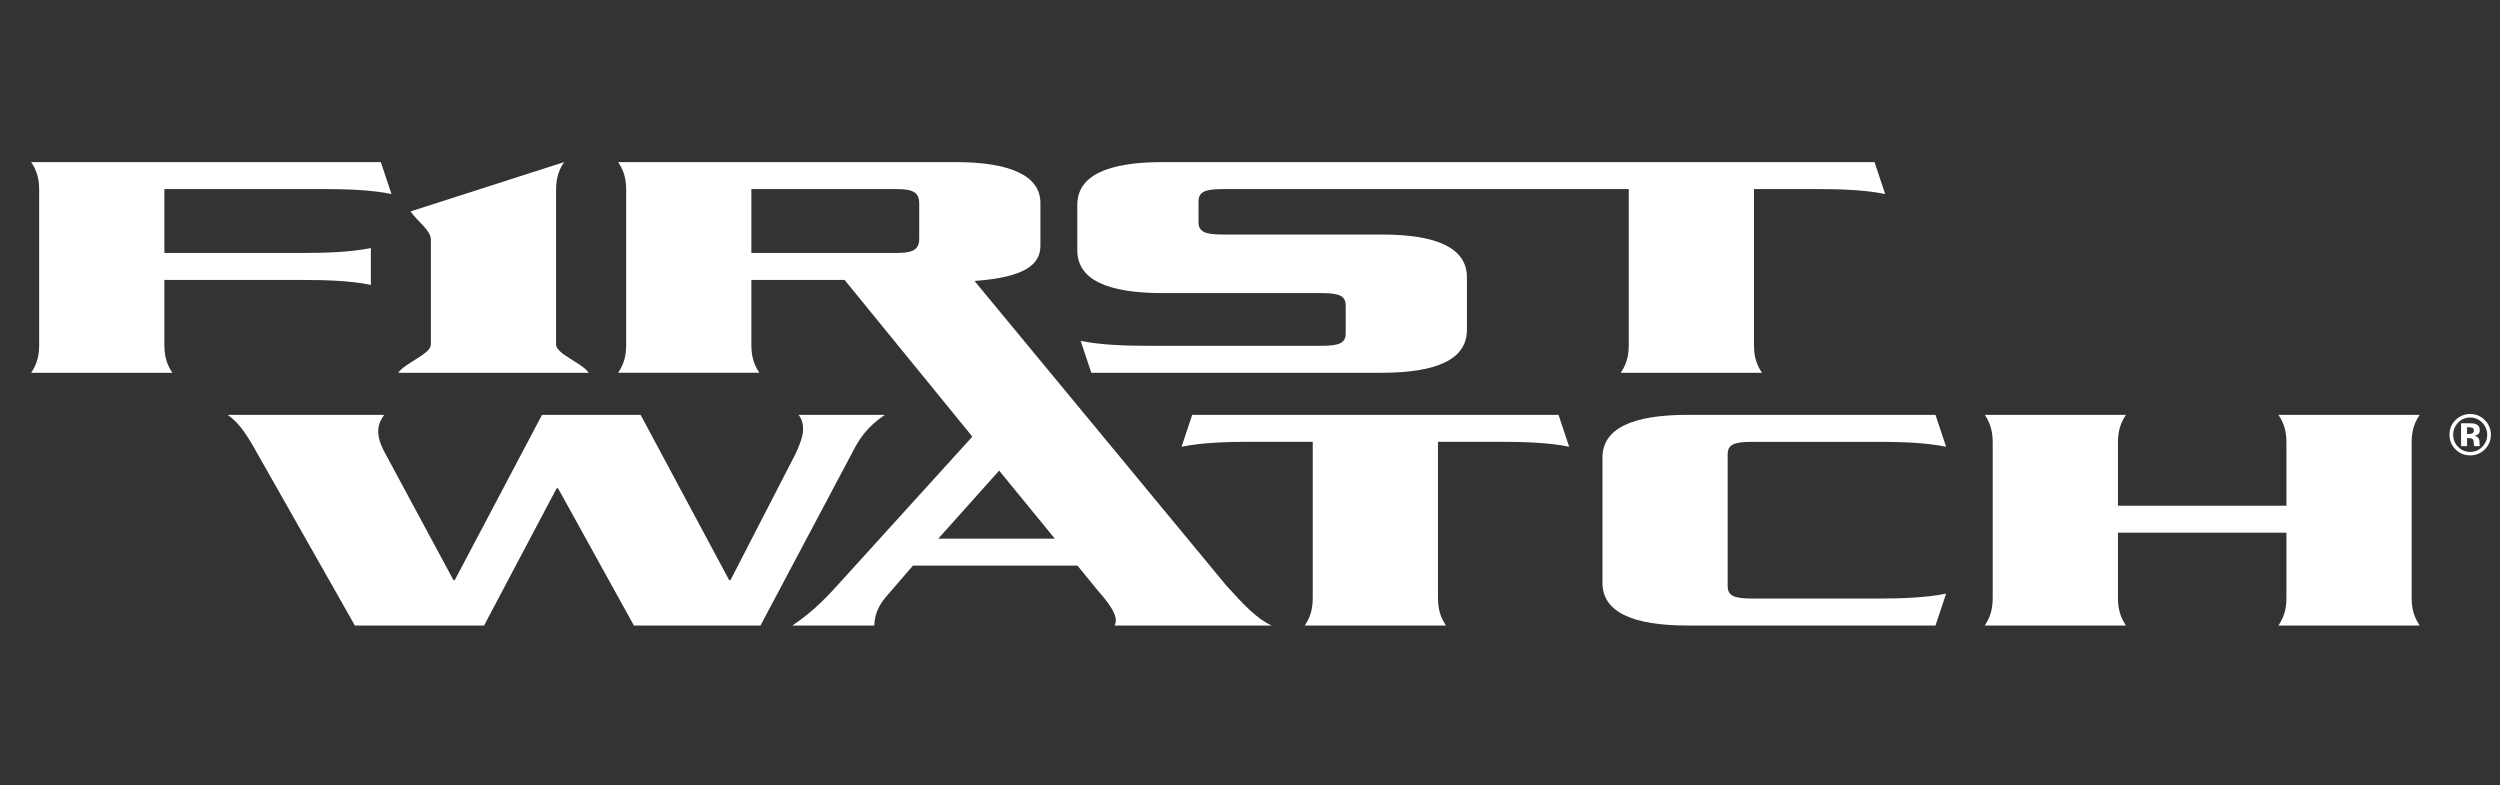
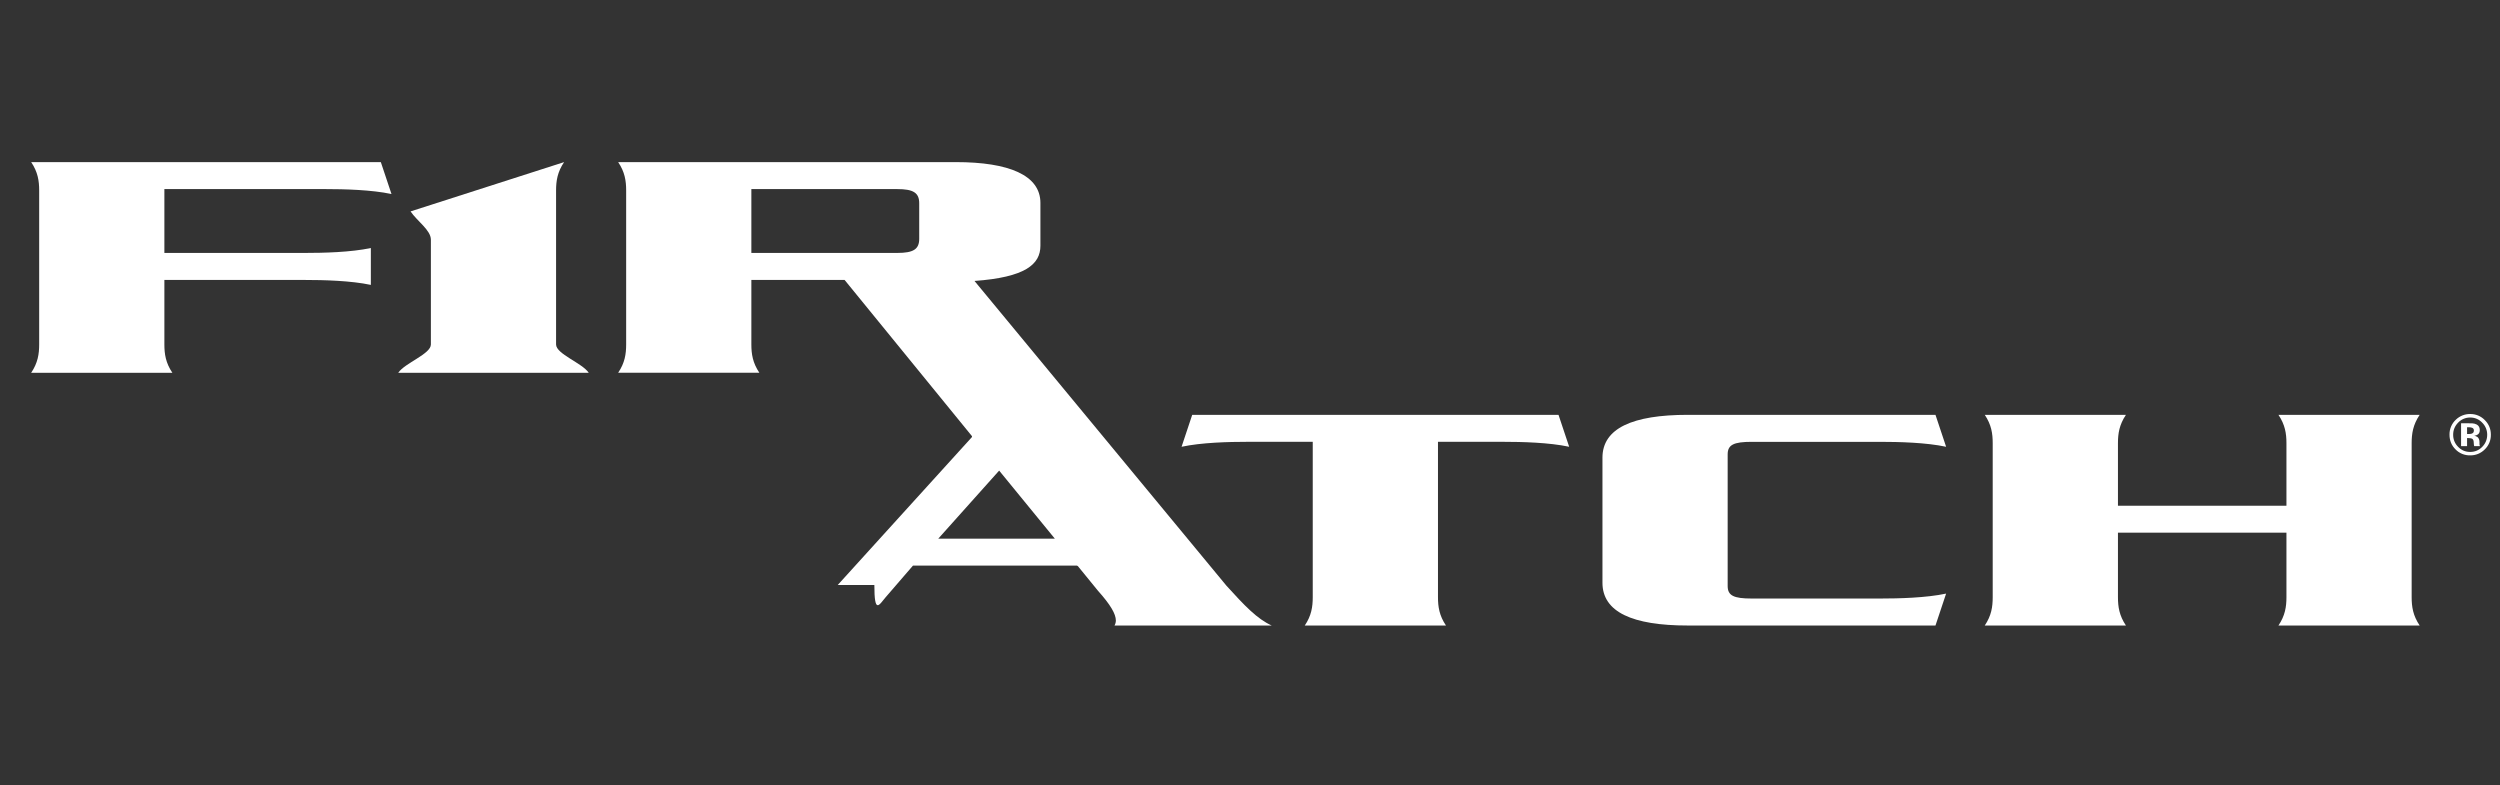
<svg xmlns="http://www.w3.org/2000/svg" width="121" height="38" viewBox="0 0 121 38" fill="none">
  <rect x="0" y="0" width="121" height="38" fill="#333333" stroke="none" />
  <path d="M1.509 18.042C1.831 17.565 1.896 17.134 1.896 16.672V9.216C1.896 8.754 1.831 8.323 1.509 7.846H18.432L18.948 9.391C17.981 9.184 16.659 9.152 15.756 9.152H7.956V12.242H14.757C15.659 12.242 16.981 12.211 17.949 12.004V13.789C16.981 13.582 15.659 13.55 14.757 13.55H7.956V16.672C7.956 17.134 8.02 17.565 8.342 18.042H1.509Z" fill="white" />
  <path d="M27.302 7.846C26.98 8.323 26.914 8.754 26.914 9.216V16.672C26.914 17.134 28.172 17.565 28.495 18.042H19.275C19.598 17.565 20.855 17.134 20.855 16.672V11.601C20.855 11.139 20.194 10.71 19.871 10.232L27.302 7.846Z" fill="white" />
-   <path d="M59.17 9.152C58.299 9.152 58.008 9.296 58.008 9.758V10.745C58.008 11.208 58.299 11.351 59.17 11.351H66.873C69.549 11.351 70.999 12.004 70.999 13.422V15.971C70.999 17.388 69.549 18.042 66.873 18.042H52.819L52.304 16.497C53.27 16.705 54.592 16.736 55.495 16.736H63.972C64.844 16.736 65.132 16.592 65.132 16.13V14.792C65.132 14.33 64.844 14.186 63.972 14.186H56.268C53.593 14.186 52.142 13.534 52.142 12.116V9.917C52.142 8.498 53.593 7.846 56.268 7.846H90.727L91.243 9.392C90.276 9.184 88.953 9.152 88.051 9.152H84.892V16.673C84.892 17.135 84.956 17.565 85.279 18.042H78.445C78.767 17.565 78.832 17.135 78.832 16.673V9.152H59.17Z" fill="white" />
-   <path d="M17.176 30.275L12.47 21.975C11.793 20.748 11.47 20.413 11.019 20.078H18.594C18.369 20.398 18.305 20.637 18.305 20.86C18.305 21.178 18.401 21.497 18.66 21.975L21.947 28.077H22.011L26.234 20.078H31.005L35.291 28.077H35.356L38.483 22.007C38.644 21.672 38.87 21.146 38.87 20.796C38.87 20.493 38.805 20.254 38.644 20.078H42.834C41.9 20.701 41.545 21.322 41.222 21.959L36.807 30.275H30.681L27.008 23.631H26.943L23.429 30.275H17.176Z" fill="white" />
-   <path d="M61.551 30.275C60.841 29.957 60.229 29.304 59.359 28.347L47.165 13.598C49.616 13.421 50.356 12.8 50.356 11.893V9.822C50.356 8.483 48.842 7.846 46.263 7.846H29.919C30.242 8.323 30.306 8.754 30.306 9.215V16.672C30.306 17.134 30.242 17.564 29.919 18.041H36.753C36.431 17.564 36.366 17.134 36.366 16.672V13.55H40.879L47.045 21.112L47.043 21.153L40.545 28.315C39.739 29.207 39.127 29.75 38.353 30.275H42.319C42.319 29.75 42.543 29.287 42.867 28.905L44.188 27.375H52.124L52.171 27.402L53.137 28.587C53.75 29.271 54.008 29.717 54.008 30.037C54.006 30.12 53.983 30.202 53.943 30.275H61.551ZM44.49 11.558C44.49 12.068 44.2 12.242 43.426 12.242H36.366V9.152H43.426C44.2 9.152 44.49 9.327 44.49 9.838V11.558ZM45.413 26.07L48.359 22.777L51.053 26.07H45.413Z" fill="white" />
+   <path d="M61.551 30.275C60.841 29.957 60.229 29.304 59.359 28.347L47.165 13.598C49.616 13.421 50.356 12.8 50.356 11.893V9.822C50.356 8.483 48.842 7.846 46.263 7.846H29.919C30.242 8.323 30.306 8.754 30.306 9.215V16.672C30.306 17.134 30.242 17.564 29.919 18.041H36.753C36.431 17.564 36.366 17.134 36.366 16.672V13.55H40.879L47.045 21.112L47.043 21.153L40.545 28.315H42.319C42.319 29.75 42.543 29.287 42.867 28.905L44.188 27.375H52.124L52.171 27.402L53.137 28.587C53.75 29.271 54.008 29.717 54.008 30.037C54.006 30.12 53.983 30.202 53.943 30.275H61.551ZM44.49 11.558C44.49 12.068 44.2 12.242 43.426 12.242H36.366V9.152H43.426C44.2 9.152 44.49 9.327 44.49 9.838V11.558ZM45.413 26.07L48.359 22.777L51.053 26.07H45.413Z" fill="white" />
  <path d="M75.432 20.078L75.948 21.624C74.981 21.416 73.66 21.384 72.757 21.384H69.598V28.904C69.598 29.367 69.662 29.797 69.985 30.275H63.151C63.474 29.797 63.537 29.367 63.537 28.904V21.384H60.379C59.476 21.384 58.154 21.416 57.188 21.624L57.703 20.078H75.432Z" fill="white" />
  <path d="M81.686 30.275C79.01 30.275 77.559 29.622 77.559 28.205V22.15C77.559 20.733 79.01 20.078 81.686 20.078H93.677L94.192 21.624C93.225 21.417 91.904 21.385 91.001 21.385H84.779C83.91 21.385 83.619 21.529 83.619 21.991V28.363C83.619 28.826 83.91 28.969 84.779 28.969H91.001C91.904 28.969 93.225 28.937 94.192 28.73L93.677 30.275H81.686Z" fill="white" />
  <path d="M102.509 25.782V28.904C102.509 29.367 102.573 29.796 102.895 30.275H96.062C96.385 29.796 96.447 29.367 96.447 28.904V21.448C96.447 20.987 96.385 20.557 96.062 20.078H102.895C102.573 20.557 102.509 20.987 102.509 21.448V24.476H110.664V21.448C110.664 20.987 110.599 20.557 110.277 20.078H117.112C116.789 20.557 116.724 20.987 116.724 21.448V28.904C116.724 29.367 116.789 29.796 117.112 30.275H110.277C110.599 29.796 110.664 29.367 110.664 28.904V25.782H102.509Z" fill="white" />
  <path d="M119.558 20.208C119.667 20.207 119.775 20.228 119.876 20.271C119.976 20.314 120.066 20.378 120.14 20.458C120.217 20.534 120.278 20.625 120.319 20.724C120.36 20.824 120.381 20.931 120.38 21.039C120.381 21.149 120.361 21.257 120.32 21.358C120.278 21.459 120.217 21.551 120.139 21.628C120.065 21.707 119.974 21.77 119.874 21.812C119.774 21.854 119.667 21.875 119.558 21.874C119.449 21.875 119.342 21.855 119.241 21.813C119.141 21.771 119.051 21.709 118.976 21.63C118.897 21.553 118.835 21.462 118.793 21.36C118.752 21.258 118.731 21.149 118.733 21.039C118.733 20.815 118.813 20.621 118.971 20.458C119.046 20.378 119.137 20.314 119.238 20.271C119.339 20.228 119.448 20.206 119.558 20.208ZM120.558 21.039C120.558 20.763 120.46 20.526 120.264 20.331C120.172 20.237 120.062 20.162 119.941 20.111C119.819 20.061 119.689 20.036 119.557 20.038C119.301 20.035 119.053 20.132 118.868 20.309C118.767 20.401 118.687 20.515 118.633 20.64C118.579 20.767 118.553 20.902 118.556 21.039C118.556 21.32 118.653 21.558 118.846 21.75C118.938 21.845 119.049 21.919 119.171 21.969C119.294 22.019 119.425 22.043 119.557 22.04C119.686 22.042 119.815 22.018 119.935 21.97C120.055 21.921 120.164 21.849 120.256 21.758C120.354 21.666 120.431 21.554 120.483 21.431C120.535 21.307 120.56 21.174 120.558 21.039ZM119.736 20.83C119.736 20.892 119.718 20.936 119.679 20.964C119.632 20.994 119.576 21.008 119.52 21.004H119.406V20.679H119.477C119.534 20.677 119.592 20.684 119.646 20.702C119.706 20.727 119.736 20.769 119.736 20.83ZM119.406 21.594V21.203H119.467L119.531 21.208C119.565 21.209 119.598 21.215 119.63 21.226C119.649 21.232 119.666 21.243 119.68 21.257C119.694 21.271 119.705 21.288 119.711 21.307C119.724 21.351 119.73 21.396 119.73 21.442C119.732 21.493 119.738 21.544 119.75 21.594H120.03L120.019 21.563L120.01 21.53L120.007 21.498V21.4C120.007 21.288 119.974 21.206 119.909 21.152C119.862 21.12 119.807 21.098 119.751 21.09C119.821 21.084 119.888 21.058 119.943 21.015C119.995 20.973 120.021 20.904 120.021 20.812C120.021 20.69 119.972 20.601 119.874 20.547C119.806 20.512 119.731 20.493 119.655 20.489L119.426 20.487H119.116V21.594H119.406Z" fill="white" />
</svg>